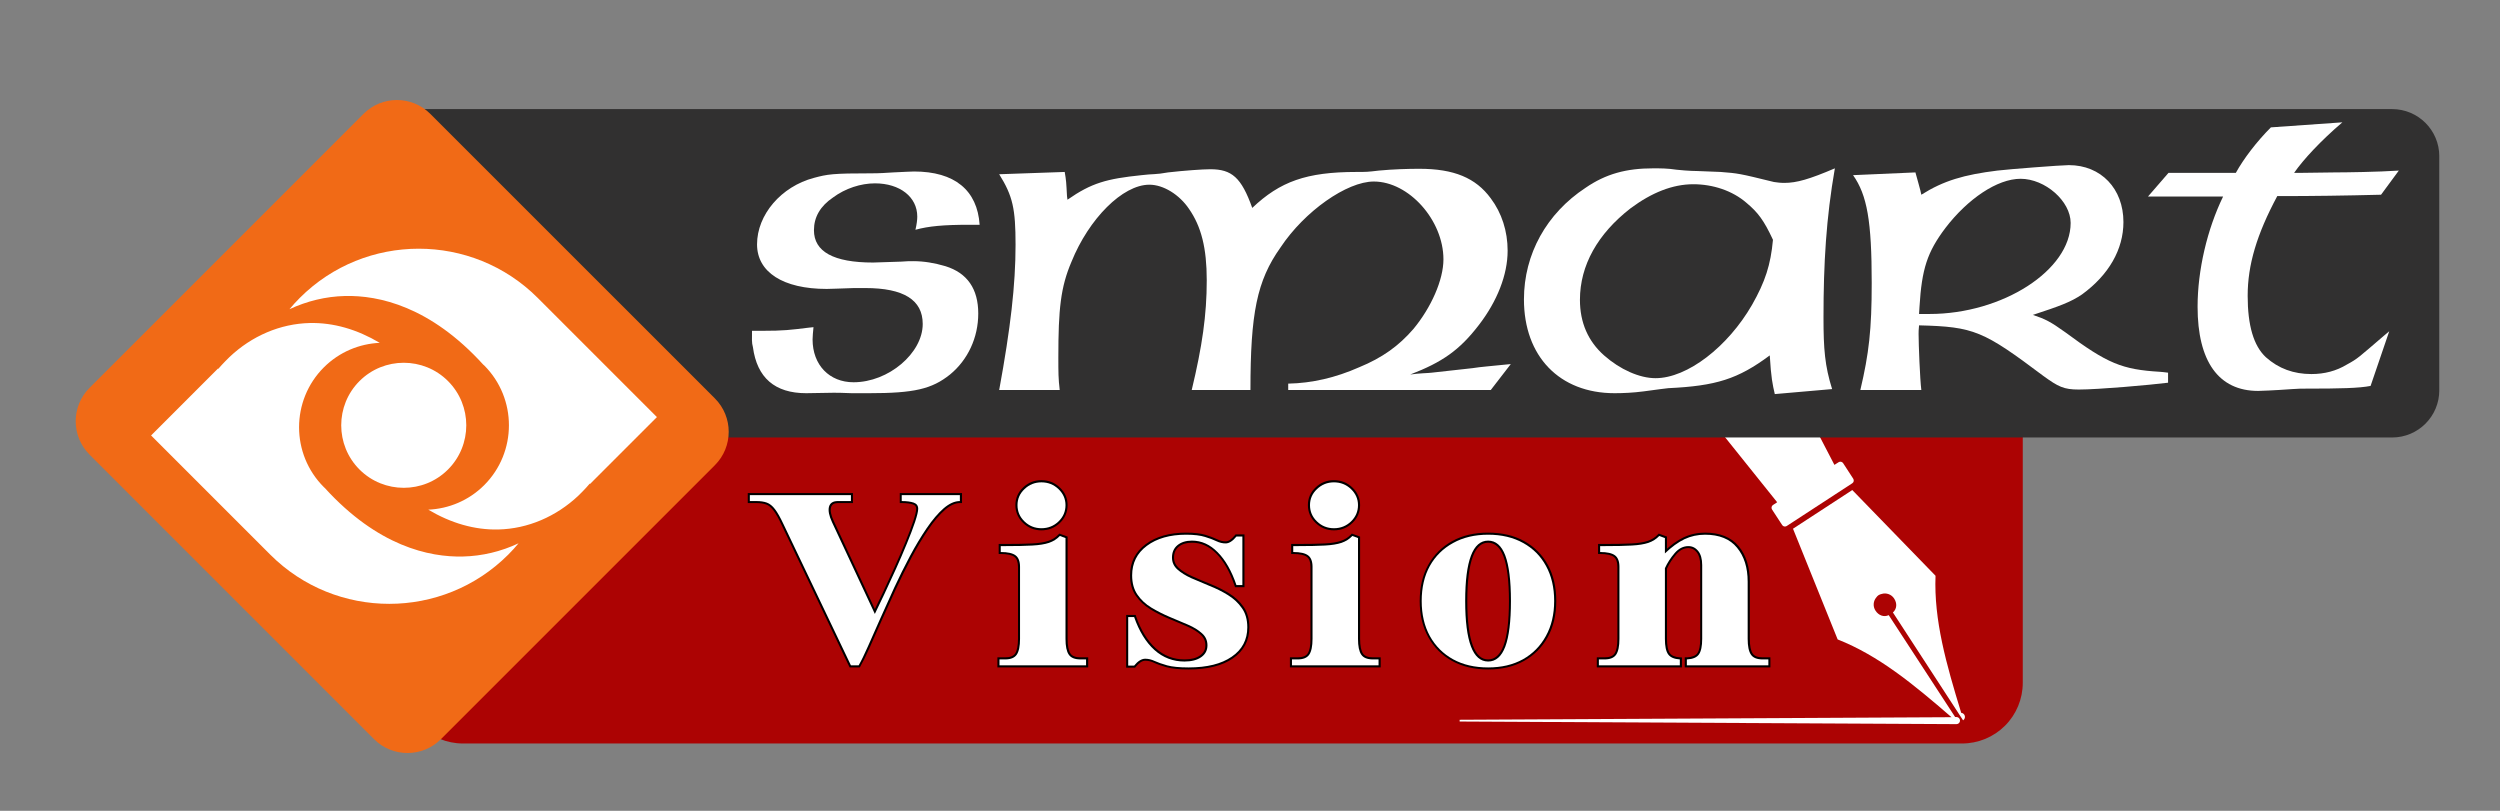
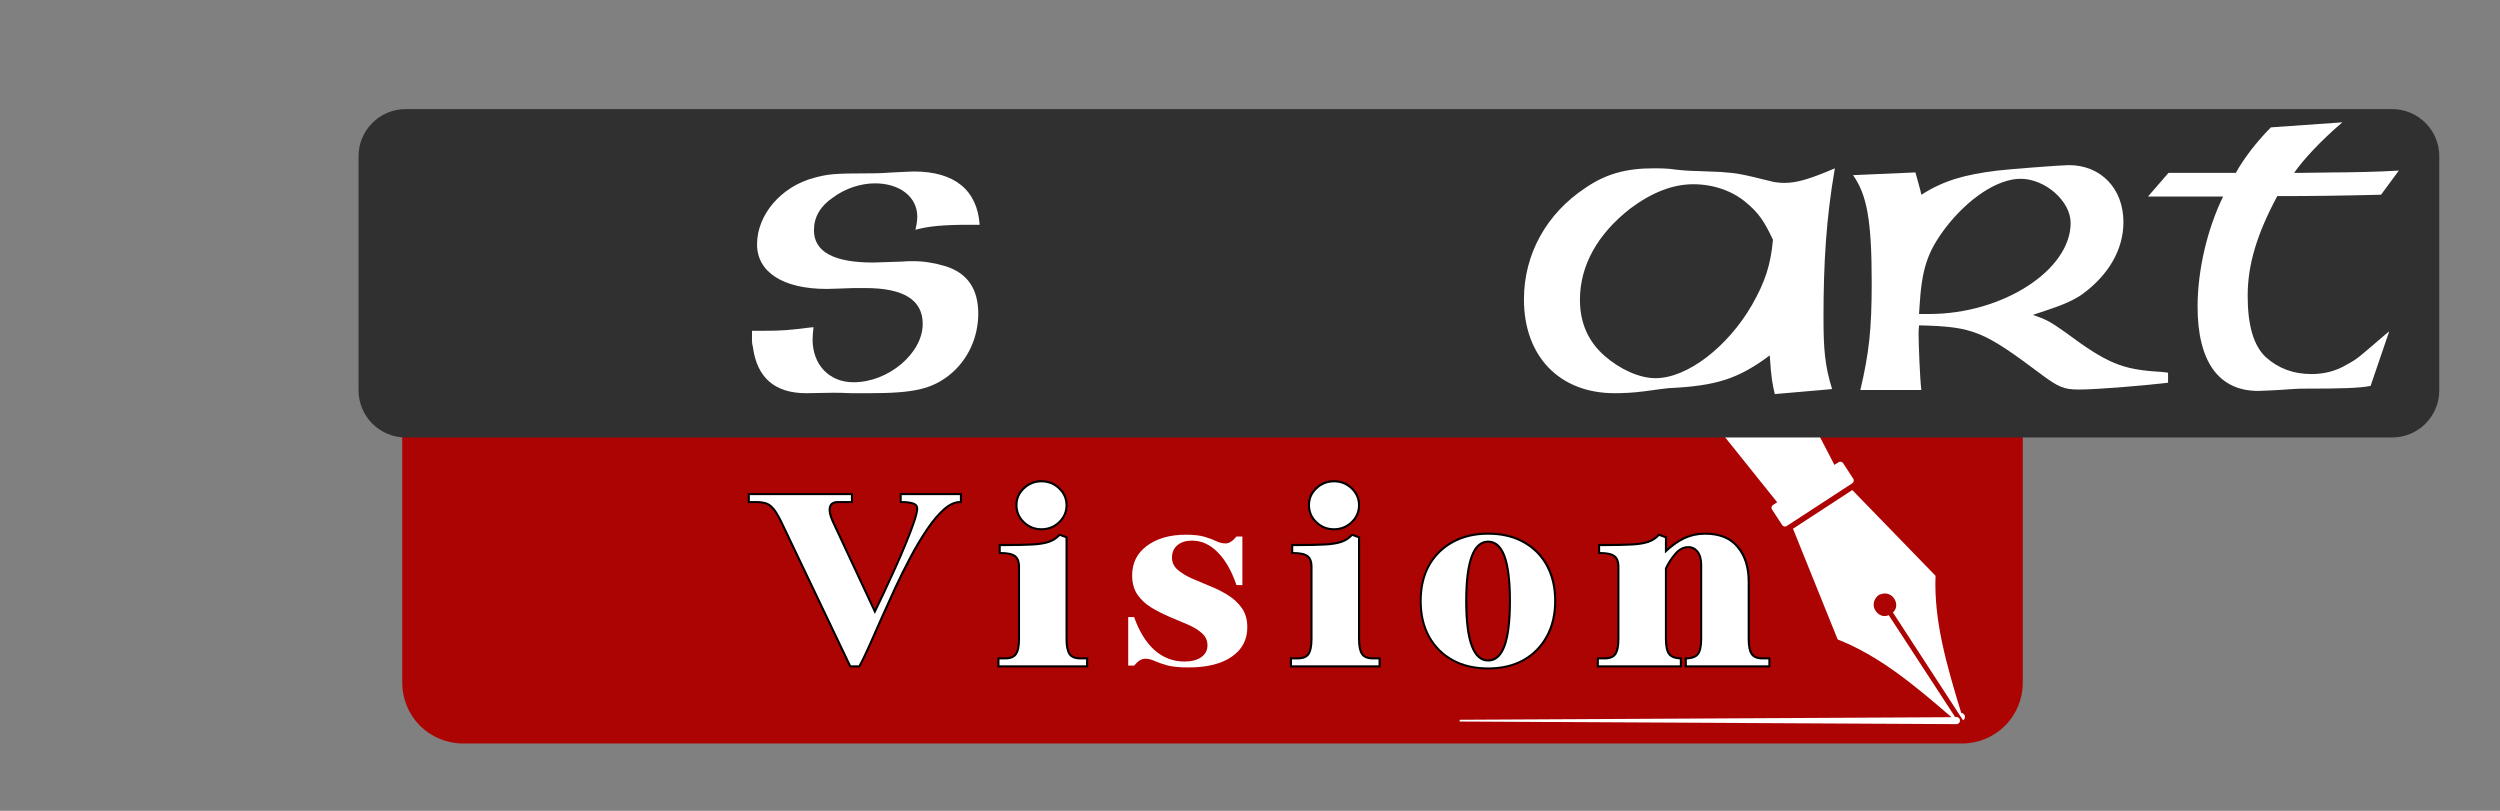
<svg xmlns="http://www.w3.org/2000/svg" width="370" zoomAndPan="magnify" viewBox="0 0 277.5 90" height="120" preserveAspectRatio="xMidYMid meet" version="1.2">
  <rect x="0" y="0" width="277.5" height="90" fill="#808080" stroke="none" />
  <defs>
    <clipPath id="4cd5299e94">
      <path d="M 44.648 39.832 L 224.605 39.832 L 224.605 82.527 L 44.648 82.527 Z M 44.648 39.832 " />
    </clipPath>
    <clipPath id="efad9bfa46">
      <path d="M 51.387 39.832 L 217.789 39.832 C 219.578 39.832 221.293 40.543 222.555 41.805 C 223.82 43.07 224.527 44.781 224.527 46.57 L 224.527 75.789 C 224.527 77.578 223.82 79.293 222.555 80.555 C 221.293 81.816 219.578 82.527 217.789 82.527 L 51.387 82.527 C 49.602 82.527 47.887 81.816 46.621 80.555 C 45.359 79.293 44.648 77.578 44.648 75.789 L 44.648 46.57 C 44.648 44.781 45.359 43.07 46.621 41.805 C 47.887 40.543 49.602 39.832 51.387 39.832 Z M 51.387 39.832 " />
    </clipPath>
    <clipPath id="64714465ba">
      <path d="M 162.02 54 L 218.168 54 L 218.168 80.824 L 162.02 80.824 Z M 162.02 54 " />
    </clipPath>
    <clipPath id="9adb5a603a">
      <path d="M 186 36.656 L 206 36.656 L 206 59 L 186 59 Z M 186 36.656 " />
    </clipPath>
    <clipPath id="ae297e3160">
      <path d="M 39.797 12.109 L 270.898 12.109 L 270.898 48.562 L 39.797 48.562 Z M 39.797 12.109 " />
    </clipPath>
    <clipPath id="7fd92b2243">
      <path d="M 45.035 12.109 L 265.523 12.109 C 268.418 12.109 270.762 14.453 270.762 17.348 L 270.762 43.32 C 270.762 46.215 268.418 48.562 265.523 48.562 L 45.035 48.562 C 42.141 48.562 39.797 46.215 39.797 43.32 L 39.797 17.348 C 39.797 14.453 42.141 12.109 45.035 12.109 Z M 45.035 12.109 " />
    </clipPath>
    <clipPath id="5fd2d4aa6a">
-       <path d="M 8 11 L 81 11 L 81 84 L 8 84 Z M 8 11 " />
-     </clipPath>
+       </clipPath>
    <clipPath id="6407c5b298">
      <path d="M 44.059 8.93 L 83.066 47.938 L 45.238 85.762 L 6.23 46.758 Z M 44.059 8.93 " />
    </clipPath>
    <clipPath id="4210deba84">
      <path d="M 47.762 12.637 L 79.352 44.223 C 81.398 46.27 81.398 49.59 79.352 51.637 L 48.938 82.051 C 46.891 84.094 43.57 84.094 41.523 82.051 L 9.938 50.461 C 7.891 48.414 7.891 45.098 9.938 43.051 L 40.352 12.637 C 42.398 10.59 45.715 10.59 47.762 12.637 Z M 47.762 12.637 " />
    </clipPath>
    <clipPath id="74aa32b01b">
-       <path d="M 16.77 27 L 72.918 27 L 72.918 68 L 16.77 68 Z M 16.77 27 " />
-     </clipPath>
+       </clipPath>
  </defs>
  <g id="b34d8796af">
    <g clip-rule="nonzero" clip-path="url(#4cd5299e94)">
      <g clip-rule="nonzero" clip-path="url(#efad9bfa46)">
        <path style=" stroke:none;fill-rule:nonzero;fill:#ac0303;fill-opacity:1;" d="M 44.648 39.832 L 224.605 39.832 L 224.605 82.527 L 44.648 82.527 Z M 44.648 39.832 " />
      </g>
    </g>
    <g clip-rule="nonzero" clip-path="url(#64714465ba)">
      <path style=" stroke:none;fill-rule:nonzero;fill:#ffffff;fill-opacity:1;" d="M 218.035 79.328 C 217.957 79.207 217.824 79.137 217.695 79.125 C 216.031 73.688 214.652 68.84 214.844 63.91 L 205.605 54.395 L 199.023 58.688 L 203.98 70.977 C 208.527 72.77 212.375 75.934 216.617 79.609 L 162.02 79.895 L 162.02 80.09 L 217.168 80.379 C 217.387 80.379 217.562 80.203 217.562 79.984 C 217.562 79.766 217.387 79.59 217.168 79.59 L 217.02 79.59 L 209.648 68.281 C 209.105 68.535 208.52 68.309 208.18 67.781 C 207.871 67.312 207.926 66.715 208.273 66.312 C 208.309 66.262 208.344 66.219 208.387 66.172 C 208.434 66.129 208.477 66.094 208.527 66.059 C 208.582 66.023 208.625 66 208.688 65.98 C 208.746 65.957 208.801 65.938 208.859 65.93 C 209.367 65.77 209.945 65.965 210.25 66.438 C 210.594 66.961 210.566 67.582 210.113 67.984 L 217.902 79.957 C 218.113 79.816 218.168 79.539 218.035 79.328 Z M 218.035 79.328 " />
    </g>
    <g clip-rule="nonzero" clip-path="url(#9adb5a603a)">
      <path style=" stroke:none;fill-rule:nonzero;fill:#ffffff;fill-opacity:1;" d="M 196.801 56.055 C 196.633 56.16 196.59 56.387 196.695 56.555 L 197.824 58.285 C 197.93 58.449 198.156 58.496 198.32 58.391 L 205.605 53.641 C 205.773 53.535 205.816 53.309 205.711 53.141 L 204.586 51.41 C 204.48 51.246 204.25 51.199 204.086 51.305 L 203.621 51.602 L 195.855 36.656 L 186.727 42.602 L 197.266 55.75 Z M 196.801 56.055 " />
    </g>
    <g clip-rule="nonzero" clip-path="url(#ae297e3160)">
      <g clip-rule="nonzero" clip-path="url(#7fd92b2243)">
        <path style=" stroke:none;fill-rule:nonzero;fill:#313030;fill-opacity:1;" d="M 39.797 12.109 L 270.758 12.109 L 270.758 48.562 L 39.797 48.562 Z M 39.797 12.109 " />
      </g>
    </g>
    <g clip-rule="nonzero" clip-path="url(#5fd2d4aa6a)">
      <g clip-rule="nonzero" clip-path="url(#6407c5b298)">
        <g clip-rule="nonzero" clip-path="url(#4210deba84)">
          <path style=" stroke:none;fill-rule:nonzero;fill:#f16a16;fill-opacity:1;" d="M 44.059 8.93 L 83.066 47.938 L 45.238 85.762 L 6.23 46.758 Z M 44.059 8.93 " />
        </g>
      </g>
    </g>
    <g clip-rule="nonzero" clip-path="url(#74aa32b01b)">
-       <path style=" stroke:none;fill-rule:nonzero;fill:#ffffff;fill-opacity:1;" d="M 39.906 42.297 C 37.199 45.004 37.199 49.41 39.906 52.117 C 42.613 54.824 47.02 54.824 49.727 52.117 C 52.434 49.41 52.434 45.004 49.727 42.297 C 47.02 39.59 42.613 39.59 39.906 42.297 Z M 56.418 61.562 C 56.824 61.156 57.199 60.738 57.562 60.305 C 55.633 61.211 53.539 61.723 51.395 61.773 C 47.637 61.867 41.926 60.617 36.055 54.168 C 36.02 54.133 35.98 54.102 35.945 54.066 C 32.281 50.406 32.281 44.445 35.945 40.781 C 37.668 39.062 39.895 38.156 42.152 38.055 C 39.637 36.562 37.016 35.797 34.383 35.855 C 31.105 35.93 27.949 37.289 25.48 39.625 L 24.984 40.121 C 24.727 40.391 24.473 40.656 24.23 40.941 L 24.191 40.914 L 16.77 48.336 L 29.996 61.562 C 37.281 68.848 49.133 68.848 56.418 61.562 Z M 59.691 33.07 L 72.918 46.297 L 65.496 53.719 L 65.457 53.688 C 65.219 53.977 64.961 54.242 64.707 54.512 L 64.211 55.008 C 61.742 57.34 58.586 58.699 55.309 58.773 C 52.676 58.832 50.055 58.07 47.539 56.574 C 49.797 56.473 52.023 55.57 53.746 53.852 C 57.406 50.188 57.406 44.227 53.746 40.562 C 53.711 40.527 53.668 40.5 53.633 40.465 C 47.766 34.016 42.055 32.766 38.297 32.855 C 36.152 32.906 34.059 33.422 32.129 34.324 C 32.488 33.895 32.867 33.473 33.273 33.07 C 40.555 25.785 52.406 25.785 59.691 33.07 " />
-     </g>
+       </g>
    <g style="fill:#ffffff;fill-opacity:1;">
      <g transform="translate(82.313, 43.29)">
        <path style="stroke:none" d="M 26.426 -18.34 C 26.172 -22.18 23.645 -24.254 19.148 -24.254 C 18.797 -24.254 17.988 -24.203 16.824 -24.152 C 16.066 -24.102 15.309 -24.051 14.449 -24.051 C 10.055 -24.051 9.551 -23.949 8.035 -23.547 C 4.395 -22.586 1.719 -19.453 1.719 -16.168 C 1.719 -13.086 4.598 -11.219 9.449 -11.219 C 9.852 -11.219 10.914 -11.266 12.48 -11.316 L 13.742 -11.316 C 17.988 -11.316 20.109 -10.004 20.109 -7.328 C 20.109 -4.094 16.32 -0.859 12.43 -0.859 C 9.75 -0.859 7.883 -2.777 7.883 -5.609 C 7.883 -5.961 7.934 -6.418 7.984 -6.973 L 7.477 -6.922 C 5.406 -6.668 4.699 -6.57 2.273 -6.57 L 1.16 -6.57 C 1.16 -5.609 1.113 -5.305 1.262 -4.75 C 1.719 -1.363 3.688 0.355 7.176 0.355 L 10.207 0.305 C 10.609 0.305 11.066 0.305 12.227 0.355 L 14.148 0.355 C 19.148 0.355 21.121 -0.102 23.141 -1.719 C 25.113 -3.336 26.273 -5.809 26.273 -8.488 C 26.273 -11.219 25.062 -12.984 22.637 -13.742 C 21.422 -14.098 20.262 -14.301 19.047 -14.301 C 18.695 -14.301 18.289 -14.301 17.734 -14.25 C 16.168 -14.199 14.855 -14.148 14.602 -14.148 C 10.207 -14.148 8.035 -15.359 8.035 -17.734 C 8.035 -19.199 8.742 -20.414 10.156 -21.371 C 11.52 -22.383 13.238 -22.938 14.805 -22.938 C 17.582 -22.938 19.504 -21.422 19.504 -19.25 C 19.504 -18.898 19.453 -18.441 19.301 -17.785 C 20.766 -18.191 22.434 -18.34 25.262 -18.34 Z M 26.426 -18.34 " />
      </g>
    </g>
    <g style="fill:#ffffff;fill-opacity:1;">
      <g transform="translate(109.898, 43.29)">
-         <path style="stroke:none" d="M 1.012 -23.949 C 2.527 -21.523 2.828 -20.109 2.828 -16.117 C 2.828 -11.672 2.273 -6.871 1.012 0 L 7.73 0 C 7.578 -1.262 7.578 -1.969 7.578 -3.637 C 7.578 -8.992 7.832 -11.418 9.043 -14.25 C 10.965 -18.996 14.703 -22.789 17.684 -22.789 C 19.25 -22.789 21.02 -21.676 22.078 -20.109 C 23.445 -18.141 24.051 -15.766 24.051 -12.176 C 24.051 -8.336 23.547 -4.852 22.383 0 L 28.902 0 C 28.902 -8.488 29.609 -12.125 32.234 -15.816 C 34.914 -19.855 39.613 -23.141 42.594 -23.141 C 46.484 -23.141 50.324 -18.848 50.324 -14.5 C 50.324 -12.227 48.961 -9.145 46.988 -6.77 C 45.371 -4.902 43.555 -3.586 40.977 -2.527 C 38.348 -1.363 35.723 -0.758 33.094 -0.707 L 33.094 0 L 55.578 0 L 57.801 -2.879 C 55.379 -2.629 54.52 -2.578 53.559 -2.426 L 49.012 -1.922 C 48.656 -1.871 47.695 -1.871 46.637 -1.719 C 50.172 -3.082 52.094 -4.395 54.266 -7.227 C 56.285 -9.852 57.449 -12.781 57.449 -15.461 C 57.449 -17.633 56.793 -19.656 55.578 -21.273 C 53.91 -23.547 51.488 -24.555 47.645 -24.555 C 46.383 -24.555 44.715 -24.504 43.148 -24.355 C 41.887 -24.203 41.785 -24.203 40.672 -24.203 C 35.117 -24.203 32.184 -23.141 29.102 -20.211 C 27.891 -23.598 26.828 -24.504 24.453 -24.504 C 23.598 -24.504 21.523 -24.355 19.754 -24.152 C 18.391 -23.898 18.039 -24 16.824 -23.848 C 12.934 -23.445 11.266 -22.988 8.59 -21.121 L 8.539 -21.523 L 8.488 -22.434 C 8.488 -22.586 8.438 -23.395 8.285 -24.203 Z M 1.012 -23.949 " />
-       </g>
+         </g>
    </g>
    <g style="fill:#ffffff;fill-opacity:1;">
      <g transform="translate(167.998, 43.29)">
        <path style="stroke:none" d="M 20.414 -24.305 C 20.363 -24.305 19.453 -24.305 18.09 -24.453 C 17.129 -24.605 16.27 -24.605 15.512 -24.605 C 12.531 -24.605 10.258 -24 7.984 -22.434 C 3.688 -19.605 1.16 -15.105 1.16 -10.055 C 1.16 -3.738 5.102 0.355 11.219 0.355 C 12.176 0.355 13.289 0.305 14.449 0.152 C 16.016 -0.051 17.027 -0.203 17.18 -0.203 C 22.484 -0.453 24.91 -1.211 28.445 -3.84 C 28.598 -1.312 28.75 -0.656 29.004 0.453 L 35.367 -0.102 C 34.559 -2.68 34.41 -4.547 34.41 -8.035 C 34.41 -14.098 34.711 -19.098 35.672 -24.605 C 32.844 -23.395 31.426 -22.988 30.062 -22.988 C 29.609 -22.988 29.254 -23.039 28.902 -23.09 C 25.012 -24.051 24.91 -24.051 22.988 -24.203 Z M 28.801 -16.672 C 28.547 -13.895 27.941 -12.023 26.477 -9.449 C 23.797 -4.801 19.301 -1.312 15.766 -1.312 C 13.996 -1.312 11.824 -2.273 10.055 -3.84 C 8.285 -5.406 7.375 -7.477 7.375 -10.004 C 7.375 -13.844 9.348 -17.332 12.984 -20.16 C 15.359 -21.93 17.684 -22.84 19.957 -22.84 C 22.129 -22.84 24.305 -22.129 25.871 -20.766 C 27.133 -19.707 27.789 -18.848 28.801 -16.672 Z M 28.801 -16.672 " />
      </g>
    </g>
    <g style="fill:#ffffff;fill-opacity:1;">
      <g transform="translate(204.678, 43.29)">
        <path style="stroke:none" d="M 7.934 -24.152 L 1.012 -23.848 C 2.578 -21.625 3.082 -18.746 3.082 -11.875 C 3.082 -6.719 2.777 -4.043 1.82 0 L 8.59 0 C 8.438 -1.16 8.285 -5.102 8.285 -6.215 C 8.285 -6.367 8.285 -6.719 8.336 -7.176 C 14.449 -7.023 15.461 -6.57 22.129 -1.566 C 23.797 -0.355 24.402 -0.051 26.07 -0.051 C 28.246 -0.051 33.953 -0.555 35.977 -0.809 L 35.977 -1.922 C 35.57 -1.969 35.219 -2.02 35.066 -2.02 C 30.871 -2.273 29.254 -2.93 24.555 -6.418 C 22.938 -7.578 22.332 -7.883 20.969 -8.336 C 23.898 -9.297 25.164 -9.75 26.426 -10.609 C 29.406 -12.781 31.023 -15.613 31.023 -18.645 C 31.023 -22.332 28.547 -24.961 24.961 -24.961 C 24.152 -24.961 18.238 -24.504 17.027 -24.355 C 13.34 -23.898 11.066 -23.242 8.59 -21.676 L 8.488 -22.129 L 8.285 -22.887 Z M 8.336 -8.438 L 8.387 -9.246 C 8.641 -13.441 9.246 -15.309 11.266 -17.988 C 13.742 -21.223 17.027 -23.445 19.605 -23.445 C 22.332 -23.445 25.164 -20.969 25.164 -18.543 C 25.164 -13.289 17.582 -8.438 9.5 -8.438 Z M 8.336 -8.438 " />
      </g>
    </g>
    <g style="fill:#ffffff;fill-opacity:1;">
      <g transform="translate(238.78, 43.29)">
        <path style="stroke:none" d="M 13.289 -29.152 C 11.723 -27.586 10.258 -25.668 9.398 -24.102 L 1.922 -24.102 L -0.355 -21.473 L 7.984 -21.473 C 6.215 -17.836 5.152 -13.289 5.152 -9.246 C 5.152 -3.184 7.477 0.102 11.875 0.102 C 12.023 0.102 13.59 0.051 15.664 -0.102 C 16.27 -0.152 16.773 -0.152 17.18 -0.152 C 21.02 -0.152 23.09 -0.203 24.355 -0.453 L 26.426 -6.52 L 25.82 -6.012 C 22.988 -3.586 22.938 -3.484 21.727 -2.828 C 20.562 -2.121 19.25 -1.77 17.785 -1.77 C 15.816 -1.77 14.148 -2.375 12.734 -3.637 C 11.367 -4.902 10.711 -7.176 10.711 -10.457 C 10.711 -13.895 11.723 -17.281 13.996 -21.523 L 14.449 -21.523 C 17.836 -21.523 21.523 -21.574 25.516 -21.676 L 27.488 -24.355 C 25.211 -24.203 21.574 -24.152 20.363 -24.152 L 16.625 -24.102 L 15.867 -24.102 C 16.875 -25.566 18.848 -27.688 21.223 -29.711 Z M 13.289 -29.152 " />
      </g>
    </g>
    <g style="fill:#000000;fill-opacity:1;">
      <g transform="translate(83.061, 73.852)">
-         <path style="stroke:none" d="M 0.887 -18.012 L -0.059 -18.012 L -0.059 -19.125 L 11.617 -19.125 L 11.617 -18.012 L 9.934 -18.012 C 9.52 -18.012 9.27 -17.852 9.184 -17.539 C 9.086 -17.164 9.195 -16.641 9.512 -15.969 L 14.254 -5.805 L 14.043 -5.707 L 13.84 -5.812 C 14.141 -6.418 14.504 -7.164 14.922 -8.047 C 15.34 -8.93 15.766 -9.859 16.203 -10.828 C 16.641 -11.797 17.043 -12.73 17.414 -13.633 C 17.781 -14.531 18.082 -15.32 18.309 -16 C 18.527 -16.66 18.637 -17.125 18.637 -17.383 C 18.637 -17.617 18.523 -17.773 18.293 -17.852 C 17.984 -17.957 17.566 -18.012 17.043 -18.012 L 16.812 -18.012 L 16.812 -19.125 L 23.723 -19.125 L 23.723 -18.012 L 23.492 -18.012 C 22.961 -18.012 22.406 -17.758 21.832 -17.254 C 21.227 -16.723 20.617 -16.008 20 -15.098 C 19.375 -14.184 18.762 -13.156 18.156 -12.023 C 17.551 -10.887 16.969 -9.715 16.406 -8.508 C 15.848 -7.301 15.32 -6.137 14.824 -5.016 L 13.484 -1.992 C 13.082 -1.09 12.734 -0.387 12.445 0.113 L 12.379 0.23 L 11.246 0.23 L 3.703 -15.57 C 3.367 -16.301 3.062 -16.844 2.785 -17.199 C 2.527 -17.535 2.262 -17.754 1.992 -17.852 C 1.703 -17.957 1.332 -18.012 0.887 -18.012 Z M 0.887 -18.469 C 1.387 -18.469 1.809 -18.406 2.148 -18.285 C 2.504 -18.156 2.84 -17.887 3.152 -17.48 C 3.445 -17.098 3.77 -16.527 4.117 -15.77 L 11.598 -0.098 L 11.391 0 L 11.391 -0.23 L 12.246 -0.23 L 12.246 0 L 12.047 -0.113 C 12.328 -0.602 12.668 -1.289 13.062 -2.176 L 14.406 -5.203 C 14.898 -6.328 15.43 -7.492 15.992 -8.703 C 16.555 -9.914 17.141 -11.094 17.754 -12.238 C 18.363 -13.387 18.988 -14.43 19.621 -15.359 C 20.258 -16.297 20.895 -17.043 21.527 -17.598 C 22.191 -18.18 22.844 -18.469 23.492 -18.469 L 23.492 -18.238 L 23.262 -18.238 L 23.262 -18.898 L 23.492 -18.898 L 23.492 -18.668 L 17.043 -18.668 L 17.043 -18.898 L 17.27 -18.898 L 17.27 -18.238 L 17.043 -18.238 L 17.043 -18.469 C 17.617 -18.469 18.086 -18.41 18.441 -18.285 C 18.879 -18.137 19.098 -17.836 19.098 -17.383 C 19.098 -17.074 18.98 -16.562 18.742 -15.855 C 18.512 -15.164 18.211 -14.367 17.84 -13.457 C 17.465 -12.551 17.062 -11.613 16.621 -10.637 C 16.184 -9.668 15.754 -8.738 15.336 -7.852 C 14.918 -6.965 14.555 -6.215 14.25 -5.605 L 14.035 -5.18 L 9.098 -15.773 C 8.73 -16.547 8.613 -17.176 8.742 -17.656 C 8.887 -18.199 9.281 -18.469 9.934 -18.469 L 11.391 -18.469 L 11.391 -18.238 L 11.16 -18.238 L 11.16 -18.898 L 11.391 -18.898 L 11.391 -18.668 L 0.172 -18.668 L 0.172 -18.898 L 0.402 -18.898 L 0.402 -18.238 L 0.172 -18.238 L 0.172 -18.469 Z M 0.887 -18.469 " />
+         <path style="stroke:none" d="M 0.887 -18.012 L -0.059 -18.012 L -0.059 -19.125 L 11.617 -19.125 L 11.617 -18.012 L 9.934 -18.012 C 9.52 -18.012 9.27 -17.852 9.184 -17.539 C 9.086 -17.164 9.195 -16.641 9.512 -15.969 L 14.254 -5.805 L 14.043 -5.707 L 13.84 -5.812 C 14.141 -6.418 14.504 -7.164 14.922 -8.047 C 15.34 -8.93 15.766 -9.859 16.203 -10.828 C 16.641 -11.797 17.043 -12.73 17.414 -13.633 C 17.781 -14.531 18.082 -15.32 18.309 -16 C 18.527 -16.66 18.637 -17.125 18.637 -17.383 C 18.637 -17.617 18.523 -17.773 18.293 -17.852 C 17.984 -17.957 17.566 -18.012 17.043 -18.012 L 16.812 -18.012 L 16.812 -19.125 L 23.723 -19.125 L 23.723 -18.012 L 23.492 -18.012 C 22.961 -18.012 22.406 -17.758 21.832 -17.254 C 21.227 -16.723 20.617 -16.008 20 -15.098 C 19.375 -14.184 18.762 -13.156 18.156 -12.023 C 17.551 -10.887 16.969 -9.715 16.406 -8.508 C 15.848 -7.301 15.32 -6.137 14.824 -5.016 L 13.484 -1.992 C 13.082 -1.09 12.734 -0.387 12.445 0.113 L 12.379 0.23 L 11.246 0.23 L 3.703 -15.57 C 3.367 -16.301 3.062 -16.844 2.785 -17.199 C 2.527 -17.535 2.262 -17.754 1.992 -17.852 C 1.703 -17.957 1.332 -18.012 0.887 -18.012 Z M 0.887 -18.469 C 1.387 -18.469 1.809 -18.406 2.148 -18.285 C 2.504 -18.156 2.84 -17.887 3.152 -17.48 C 3.445 -17.098 3.77 -16.527 4.117 -15.77 L 11.598 -0.098 L 11.391 0 L 11.391 -0.23 L 12.246 -0.23 L 12.246 0 L 12.047 -0.113 C 12.328 -0.602 12.668 -1.289 13.062 -2.176 L 14.406 -5.203 C 14.898 -6.328 15.43 -7.492 15.992 -8.703 C 16.555 -9.914 17.141 -11.094 17.754 -12.238 C 18.363 -13.387 18.988 -14.43 19.621 -15.359 C 20.258 -16.297 20.895 -17.043 21.527 -17.598 C 22.191 -18.18 22.844 -18.469 23.492 -18.469 L 23.492 -18.238 L 23.262 -18.238 L 23.262 -18.898 L 23.492 -18.898 L 23.492 -18.668 L 17.043 -18.668 L 17.043 -18.898 L 17.27 -18.898 L 17.27 -18.238 L 17.043 -18.238 L 17.043 -18.469 C 17.617 -18.469 18.086 -18.41 18.441 -18.285 C 18.879 -18.137 19.098 -17.836 19.098 -17.383 C 19.098 -17.074 18.98 -16.562 18.742 -15.855 C 18.512 -15.164 18.211 -14.367 17.84 -13.457 C 17.465 -12.551 17.062 -11.613 16.621 -10.637 C 16.184 -9.668 15.754 -8.738 15.336 -7.852 C 14.918 -6.965 14.555 -6.215 14.25 -5.605 L 14.035 -5.18 L 9.098 -15.773 C 8.73 -16.547 8.613 -17.176 8.742 -17.656 C 8.887 -18.199 9.281 -18.469 9.934 -18.469 L 11.391 -18.469 L 11.391 -18.238 L 11.16 -18.238 L 11.16 -18.898 L 11.391 -18.898 L 11.391 -18.668 L 0.172 -18.668 L 0.172 -18.898 L 0.402 -18.238 L 0.172 -18.238 L 0.172 -18.469 Z M 0.887 -18.469 " />
      </g>
    </g>
    <g style="fill:#000000;fill-opacity:1;">
      <g transform="translate(110.599, 73.852)">
        <path style="stroke:none" d="M 0.113 0 L 0.113 -0.887 L 0.969 -0.887 C 1.516 -0.887 1.887 -1.027 2.078 -1.312 C 2.289 -1.625 2.398 -2.168 2.398 -2.941 L 2.398 -10.934 C 2.398 -11.465 2.266 -11.832 2 -12.035 C 1.719 -12.25 1.215 -12.359 0.484 -12.359 L 0.254 -12.359 L 0.254 -13.473 L 0.969 -13.473 C 2.223 -13.473 3.227 -13.492 3.984 -13.531 C 4.727 -13.566 5.324 -13.664 5.777 -13.82 C 6.219 -13.969 6.586 -14.199 6.883 -14.516 L 6.988 -14.625 L 7.906 -14.289 L 7.906 -2.941 C 7.906 -2.168 8.016 -1.625 8.227 -1.312 C 8.418 -1.027 8.789 -0.887 9.336 -0.887 L 10.191 -0.887 L 10.191 0.23 L 0.113 0.23 Z M 0.57 0 L 0.344 0 L 0.344 -0.23 L 9.961 -0.23 L 9.961 0 L 9.734 0 L 9.734 -0.656 L 9.961 -0.656 L 9.961 -0.426 L 9.336 -0.426 C 8.625 -0.426 8.129 -0.637 7.844 -1.055 C 7.582 -1.445 7.449 -2.074 7.449 -2.941 L 7.449 -14.129 L 7.68 -14.129 L 7.602 -13.914 L 6.973 -14.141 L 7.051 -14.359 L 7.219 -14.199 C 6.867 -13.832 6.438 -13.559 5.926 -13.383 C 5.43 -13.215 4.789 -13.113 4.008 -13.074 C 3.242 -13.035 2.23 -13.016 0.969 -13.016 L 0.484 -13.016 L 0.484 -13.246 L 0.715 -13.246 L 0.715 -12.59 L 0.484 -12.59 L 0.484 -12.816 C 1.316 -12.816 1.914 -12.68 2.281 -12.398 C 2.664 -12.105 2.855 -11.617 2.855 -10.934 L 2.855 -2.941 C 2.855 -2.074 2.723 -1.445 2.461 -1.055 C 2.176 -0.637 1.68 -0.426 0.969 -0.426 L 0.344 -0.426 L 0.344 -0.656 L 0.57 -0.656 Z M 2.109 -17.785 C 2.109 -18.555 2.398 -19.207 2.969 -19.75 C 3.535 -20.285 4.211 -20.555 4.996 -20.555 C 5.801 -20.555 6.484 -20.281 7.055 -19.734 C 7.625 -19.184 7.906 -18.535 7.906 -17.785 C 7.906 -17.016 7.625 -16.355 7.055 -15.805 C 6.484 -15.258 5.801 -14.984 4.996 -14.984 C 4.211 -14.984 3.535 -15.258 2.965 -15.805 C 2.395 -16.355 2.109 -17.016 2.109 -17.785 Z M 2.57 -17.785 C 2.57 -17.145 2.809 -16.594 3.285 -16.137 C 3.766 -15.676 4.332 -15.445 4.996 -15.445 C 5.676 -15.445 6.254 -15.676 6.734 -16.137 C 7.211 -16.594 7.449 -17.145 7.449 -17.785 C 7.449 -18.402 7.211 -18.941 6.734 -19.402 C 6.254 -19.863 5.676 -20.094 4.996 -20.094 C 4.332 -20.094 3.762 -19.867 3.285 -19.414 C 2.809 -18.965 2.57 -18.422 2.57 -17.785 Z M 2.57 -17.785 " />
      </g>
    </g>
    <g style="fill:#000000;fill-opacity:1;">
      <g transform="translate(124.606, 73.852)">
-         <path style="stroke:none" d="M 0.398 0.027 L 0.398 -5.598 L 1.449 -5.598 L 1.5 -5.441 C 2.039 -3.898 2.77 -2.715 3.691 -1.883 C 4.602 -1.066 5.664 -0.656 6.879 -0.656 C 7.609 -0.656 8.184 -0.805 8.602 -1.102 C 8.992 -1.379 9.191 -1.754 9.191 -2.227 C 9.191 -2.691 9.016 -3.082 8.668 -3.398 C 8.285 -3.742 7.789 -4.047 7.172 -4.312 C 6.535 -4.59 5.863 -4.875 5.148 -5.168 C 4.426 -5.469 3.738 -5.816 3.09 -6.211 C 2.426 -6.621 1.887 -7.121 1.469 -7.719 C 1.039 -8.328 0.828 -9.086 0.828 -9.992 C 0.828 -11.438 1.41 -12.594 2.574 -13.457 C 3.719 -14.305 5.211 -14.73 7.051 -14.73 C 7.969 -14.73 8.695 -14.645 9.23 -14.477 C 9.758 -14.312 10.191 -14.145 10.535 -13.98 C 10.836 -13.832 11.141 -13.762 11.445 -13.762 C 11.754 -13.762 12.094 -13.988 12.469 -14.445 L 12.535 -14.531 L 13.531 -14.531 L 13.531 -8.676 L 12.48 -8.676 L 12.43 -8.832 C 11.906 -10.379 11.234 -11.566 10.414 -12.398 C 9.609 -13.211 8.707 -13.613 7.707 -13.613 C 7.094 -13.613 6.605 -13.465 6.238 -13.168 C 5.887 -12.879 5.711 -12.477 5.711 -11.961 C 5.711 -11.516 5.887 -11.133 6.234 -10.816 C 6.617 -10.473 7.113 -10.16 7.73 -9.887 C 8.363 -9.602 9.035 -9.316 9.746 -9.035 C 10.473 -8.742 11.16 -8.398 11.809 -8.004 C 12.473 -7.598 13.016 -7.094 13.434 -6.496 C 13.859 -5.887 14.074 -5.129 14.074 -4.227 C 14.074 -2.754 13.465 -1.602 12.246 -0.766 C 11.059 0.051 9.418 0.457 7.336 0.457 C 6.289 0.457 5.469 0.375 4.875 0.207 C 4.293 0.043 3.824 -0.125 3.469 -0.293 C 3.16 -0.438 2.84 -0.512 2.512 -0.512 C 2.184 -0.512 1.836 -0.285 1.461 0.172 L 1.395 0.258 L 0.398 0.258 Z M 0.859 0.027 L 0.629 0.027 L 0.629 -0.199 L 1.285 -0.199 L 1.285 0.027 L 1.105 -0.117 C 1.57 -0.688 2.039 -0.973 2.512 -0.973 C 2.906 -0.973 3.293 -0.883 3.668 -0.707 C 3.996 -0.551 4.441 -0.395 5 -0.234 C 5.551 -0.078 6.328 0 7.336 0 C 9.324 0 10.875 -0.383 11.988 -1.145 C 13.07 -1.891 13.613 -2.918 13.613 -4.227 C 13.613 -5.031 13.43 -5.703 13.059 -6.234 C 12.676 -6.777 12.18 -7.238 11.57 -7.609 C 10.941 -7.996 10.277 -8.328 9.578 -8.605 C 8.859 -8.895 8.184 -9.18 7.543 -9.469 C 6.883 -9.762 6.344 -10.098 5.926 -10.477 C 5.477 -10.883 5.25 -11.379 5.25 -11.961 C 5.25 -12.621 5.484 -13.145 5.949 -13.523 C 6.402 -13.891 6.988 -14.074 7.707 -14.074 C 8.836 -14.074 9.848 -13.621 10.738 -12.723 C 11.609 -11.84 12.32 -10.594 12.863 -8.98 L 12.645 -8.906 L 12.645 -9.137 L 13.301 -9.137 L 13.301 -8.906 L 13.07 -8.906 L 13.07 -14.301 L 13.301 -14.301 L 13.301 -14.07 L 12.645 -14.07 L 12.645 -14.301 L 12.824 -14.156 C 12.359 -13.586 11.898 -13.301 11.445 -13.301 C 11.07 -13.301 10.699 -13.391 10.332 -13.566 C 10.012 -13.723 9.598 -13.879 9.094 -14.039 C 8.602 -14.195 7.922 -14.27 7.051 -14.27 C 5.312 -14.27 3.91 -13.879 2.848 -13.09 C 1.809 -12.316 1.285 -11.285 1.285 -9.992 C 1.285 -9.184 1.473 -8.512 1.844 -7.98 C 2.227 -7.438 2.723 -6.977 3.332 -6.605 C 3.957 -6.219 4.625 -5.883 5.324 -5.594 C 6.039 -5.297 6.719 -5.012 7.355 -4.734 C 8.016 -4.449 8.555 -4.117 8.973 -3.738 C 9.426 -3.332 9.648 -2.828 9.648 -2.227 C 9.648 -1.594 9.391 -1.094 8.867 -0.727 C 8.371 -0.375 7.707 -0.199 6.879 -0.199 C 5.547 -0.199 4.383 -0.645 3.387 -1.543 C 2.406 -2.426 1.633 -3.676 1.066 -5.289 L 1.285 -5.367 L 1.285 -5.137 L 0.629 -5.137 L 0.629 -5.367 L 0.859 -5.367 Z M 0.859 0.027 " />
-       </g>
+         </g>
    </g>
    <g style="fill:#000000;fill-opacity:1;">
      <g transform="translate(143.066, 73.852)">
        <path style="stroke:none" d="M 0.113 0 L 0.113 -0.887 L 0.969 -0.887 C 1.516 -0.887 1.887 -1.027 2.078 -1.312 C 2.289 -1.625 2.398 -2.168 2.398 -2.941 L 2.398 -10.934 C 2.398 -11.465 2.266 -11.832 2 -12.035 C 1.719 -12.25 1.215 -12.359 0.484 -12.359 L 0.254 -12.359 L 0.254 -13.473 L 0.969 -13.473 C 2.223 -13.473 3.227 -13.492 3.984 -13.531 C 4.727 -13.566 5.324 -13.664 5.777 -13.82 C 6.219 -13.969 6.586 -14.199 6.883 -14.516 L 6.988 -14.625 L 7.906 -14.289 L 7.906 -2.941 C 7.906 -2.168 8.016 -1.625 8.227 -1.312 C 8.418 -1.027 8.789 -0.887 9.336 -0.887 L 10.191 -0.887 L 10.191 0.23 L 0.113 0.23 Z M 0.57 0 L 0.344 0 L 0.344 -0.23 L 9.961 -0.23 L 9.961 0 L 9.734 0 L 9.734 -0.656 L 9.961 -0.656 L 9.961 -0.426 L 9.336 -0.426 C 8.625 -0.426 8.129 -0.637 7.844 -1.055 C 7.582 -1.445 7.449 -2.074 7.449 -2.941 L 7.449 -14.129 L 7.68 -14.129 L 7.602 -13.914 L 6.973 -14.141 L 7.051 -14.359 L 7.219 -14.199 C 6.867 -13.832 6.438 -13.559 5.926 -13.383 C 5.43 -13.215 4.789 -13.113 4.008 -13.074 C 3.242 -13.035 2.23 -13.016 0.969 -13.016 L 0.484 -13.016 L 0.484 -13.246 L 0.715 -13.246 L 0.715 -12.59 L 0.484 -12.59 L 0.484 -12.816 C 1.316 -12.816 1.914 -12.68 2.281 -12.398 C 2.664 -12.105 2.855 -11.617 2.855 -10.934 L 2.855 -2.941 C 2.855 -2.074 2.723 -1.445 2.461 -1.055 C 2.176 -0.637 1.68 -0.426 0.969 -0.426 L 0.344 -0.426 L 0.344 -0.656 L 0.57 -0.656 Z M 2.109 -17.785 C 2.109 -18.555 2.398 -19.207 2.969 -19.75 C 3.535 -20.285 4.211 -20.555 4.996 -20.555 C 5.801 -20.555 6.484 -20.281 7.055 -19.734 C 7.625 -19.184 7.906 -18.535 7.906 -17.785 C 7.906 -17.016 7.625 -16.355 7.055 -15.805 C 6.484 -15.258 5.801 -14.984 4.996 -14.984 C 4.211 -14.984 3.535 -15.258 2.965 -15.805 C 2.395 -16.355 2.109 -17.016 2.109 -17.785 Z M 2.57 -17.785 C 2.57 -17.145 2.809 -16.594 3.285 -16.137 C 3.766 -15.676 4.332 -15.445 4.996 -15.445 C 5.676 -15.445 6.254 -15.676 6.734 -16.137 C 7.211 -16.594 7.449 -17.145 7.449 -17.785 C 7.449 -18.402 7.211 -18.941 6.734 -19.402 C 6.254 -19.863 5.676 -20.094 4.996 -20.094 C 4.332 -20.094 3.762 -19.867 3.285 -19.414 C 2.809 -18.965 2.57 -18.422 2.57 -17.785 Z M 2.57 -17.785 " />
      </g>
    </g>
    <g style="fill:#000000;fill-opacity:1;">
      <g transform="translate(157.074, 73.852)">
        <path style="stroke:none" d="M 8.105 0.457 C 6.582 0.457 5.25 0.145 4.113 -0.484 C 2.973 -1.113 2.086 -2 1.453 -3.145 C 0.828 -4.281 0.512 -5.613 0.512 -7.137 C 0.512 -8.68 0.828 -10.016 1.453 -11.145 C 2.086 -12.277 2.973 -13.156 4.113 -13.789 C 5.25 -14.418 6.582 -14.73 8.105 -14.73 C 9.648 -14.73 10.984 -14.418 12.113 -13.789 C 13.246 -13.156 14.125 -12.277 14.746 -11.145 C 15.363 -10.016 15.672 -8.68 15.672 -7.137 C 15.672 -5.613 15.359 -4.281 14.73 -3.145 C 14.102 -2 13.219 -1.113 12.086 -0.484 C 10.957 0.145 9.629 0.457 8.105 0.457 Z M 8.105 0 C 9.551 0 10.805 -0.297 11.863 -0.887 C 12.918 -1.473 13.742 -2.301 14.328 -3.363 C 14.918 -4.434 15.215 -5.691 15.215 -7.137 C 15.215 -8.602 14.922 -9.863 14.344 -10.922 C 13.766 -11.977 12.945 -12.801 11.891 -13.387 C 10.832 -13.977 9.57 -14.27 8.105 -14.27 C 6.66 -14.27 5.406 -13.977 4.336 -13.387 C 3.27 -12.797 2.445 -11.977 1.855 -10.922 C 1.266 -9.863 0.973 -8.602 0.973 -7.137 C 0.973 -5.691 1.266 -4.434 1.855 -3.363 C 2.445 -2.301 3.27 -1.473 4.336 -0.887 C 5.406 -0.297 6.66 0 8.105 0 Z M 8.105 -13.613 C 7.367 -13.613 6.801 -13.105 6.418 -12.086 C 6.004 -10.992 5.797 -9.344 5.797 -7.137 C 5.797 -4.93 6.004 -3.277 6.418 -2.188 C 6.801 -1.168 7.367 -0.656 8.105 -0.656 C 8.855 -0.656 9.422 -1.16 9.805 -2.164 C 10.215 -3.242 10.418 -4.898 10.418 -7.137 C 10.418 -9.371 10.215 -11.031 9.805 -12.105 C 9.422 -13.113 8.855 -13.613 8.105 -13.613 Z M 8.105 -14.074 C 9.07 -14.074 9.777 -13.473 10.234 -12.27 C 10.664 -11.141 10.875 -9.43 10.875 -7.137 C 10.875 -4.844 10.664 -3.133 10.234 -2.004 C 9.777 -0.801 9.07 -0.199 8.105 -0.199 C 7.152 -0.199 6.449 -0.809 5.988 -2.023 C 5.555 -3.168 5.336 -4.871 5.336 -7.137 C 5.336 -11.762 6.262 -14.074 8.105 -14.074 Z M 8.105 -14.074 " />
      </g>
    </g>
    <g style="fill:#000000;fill-opacity:1;">
      <g transform="translate(177.132, 73.852)">
        <path style="stroke:none" d="M 0.113 0 L 0.113 -0.887 L 0.969 -0.887 C 1.516 -0.887 1.887 -1.027 2.078 -1.312 C 2.289 -1.625 2.398 -2.168 2.398 -2.941 L 2.398 -10.934 C 2.398 -11.465 2.266 -11.832 2 -12.035 C 1.719 -12.25 1.215 -12.359 0.484 -12.359 L 0.254 -12.359 L 0.254 -13.473 L 0.969 -13.473 C 2.223 -13.473 3.227 -13.492 3.984 -13.531 C 4.727 -13.566 5.324 -13.664 5.777 -13.82 C 6.219 -13.969 6.586 -14.199 6.883 -14.516 L 6.988 -14.625 L 7.906 -14.289 L 7.906 -12.418 L 7.68 -12.418 L 7.52 -12.582 C 8.277 -13.324 9.023 -13.863 9.75 -14.207 C 10.484 -14.555 11.277 -14.73 12.133 -14.73 C 13.781 -14.73 15.027 -14.227 15.863 -13.219 C 16.688 -12.227 17.098 -10.91 17.098 -9.277 L 17.098 -2.941 C 17.098 -2.168 17.207 -1.625 17.418 -1.312 C 17.609 -1.027 17.98 -0.887 18.527 -0.887 L 19.383 -0.887 L 19.383 0.23 L 9.875 0.23 L 9.875 -0.887 L 10.16 -0.887 L 10.16 -0.656 L 10.148 -0.887 C 10.703 -0.918 11.078 -1.074 11.273 -1.348 C 11.484 -1.641 11.59 -2.172 11.59 -2.941 L 11.59 -11.133 C 11.59 -11.762 11.457 -12.238 11.195 -12.559 C 10.949 -12.863 10.641 -13.016 10.277 -13.016 C 9.777 -13.016 9.324 -12.781 8.922 -12.312 C 8.492 -11.805 8.145 -11.266 7.887 -10.695 L 7.68 -10.789 L 7.906 -10.789 L 7.906 -2.941 C 7.906 -2.172 8.012 -1.641 8.223 -1.348 C 8.418 -1.074 8.793 -0.918 9.348 -0.887 L 9.562 -0.871 L 9.562 0.23 L 0.113 0.23 Z M 0.57 0 L 0.344 0 L 0.344 -0.23 L 9.336 -0.23 L 9.336 0 L 9.105 0 L 9.105 -0.656 L 9.336 -0.656 L 9.32 -0.426 C 8.621 -0.469 8.129 -0.688 7.848 -1.078 C 7.582 -1.453 7.449 -2.074 7.449 -2.941 L 7.449 -10.84 L 7.469 -10.883 C 7.746 -11.496 8.113 -12.07 8.574 -12.609 C 9.066 -13.188 9.633 -13.473 10.277 -13.473 C 10.785 -13.473 11.211 -13.266 11.555 -12.848 C 11.883 -12.445 12.047 -11.871 12.047 -11.133 L 12.047 -2.941 C 12.047 -2.074 11.914 -1.453 11.648 -1.078 C 11.367 -0.688 10.875 -0.469 10.176 -0.426 L 10.105 -0.426 L 10.105 -0.656 L 10.336 -0.656 L 10.336 0 L 10.105 0 L 10.105 -0.23 L 19.152 -0.23 L 19.152 0 L 18.926 0 L 18.926 -0.656 L 19.152 -0.656 L 19.152 -0.426 L 18.527 -0.426 C 17.816 -0.426 17.32 -0.637 17.035 -1.055 C 16.773 -1.445 16.641 -2.074 16.641 -2.941 L 16.641 -9.277 C 16.641 -10.801 16.262 -12.02 15.508 -12.926 C 14.766 -13.824 13.641 -14.27 12.133 -14.27 C 11.348 -14.27 10.617 -14.113 9.945 -13.793 C 9.266 -13.473 8.562 -12.957 7.84 -12.254 L 7.449 -11.871 L 7.449 -14.129 L 7.68 -14.129 L 7.602 -13.914 L 6.973 -14.141 L 7.051 -14.359 L 7.219 -14.199 C 6.867 -13.832 6.438 -13.559 5.926 -13.383 C 5.43 -13.215 4.789 -13.113 4.008 -13.074 C 3.242 -13.035 2.23 -13.016 0.969 -13.016 L 0.484 -13.016 L 0.484 -13.246 L 0.715 -13.246 L 0.715 -12.59 L 0.484 -12.59 L 0.484 -12.816 C 1.316 -12.816 1.914 -12.68 2.281 -12.398 C 2.664 -12.105 2.855 -11.617 2.855 -10.934 L 2.855 -2.941 C 2.855 -2.074 2.723 -1.445 2.461 -1.055 C 2.176 -0.637 1.68 -0.426 0.969 -0.426 L 0.344 -0.426 L 0.344 -0.656 L 0.57 -0.656 Z M 0.57 0 " />
      </g>
    </g>
    <g style="fill:#ffffff;fill-opacity:1;">
      <g transform="translate(83.061, 73.852)">
        <path style="stroke:none" d="M 0.891 -18.234 L 0.172 -18.234 L 0.172 -18.891 L 11.391 -18.891 L 11.391 -18.234 L 9.938 -18.234 C 9.395 -18.234 9.066 -18.02 8.953 -17.594 C 8.848 -17.164 8.961 -16.594 9.297 -15.875 L 14.047 -5.703 C 14.348 -6.316 14.707 -7.066 15.125 -7.953 C 15.539 -8.836 15.969 -9.766 16.406 -10.734 C 16.844 -11.703 17.242 -12.633 17.609 -13.531 C 17.984 -14.438 18.285 -15.234 18.516 -15.922 C 18.742 -16.609 18.859 -17.094 18.859 -17.375 C 18.859 -17.719 18.691 -17.945 18.359 -18.062 C 18.023 -18.176 17.582 -18.234 17.031 -18.234 L 17.031 -18.891 L 23.484 -18.891 L 23.484 -18.234 C 22.898 -18.234 22.297 -17.961 21.672 -17.422 C 21.055 -16.879 20.43 -16.145 19.797 -15.219 C 19.172 -14.301 18.551 -13.27 17.938 -12.125 C 17.332 -10.988 16.75 -9.816 16.188 -8.609 C 15.633 -7.398 15.109 -6.234 14.609 -5.109 C 14.117 -3.984 13.672 -2.973 13.266 -2.078 C 12.867 -1.18 12.531 -0.488 12.25 0 L 11.391 0 L 3.906 -15.672 C 3.562 -16.41 3.25 -16.961 2.969 -17.328 C 2.688 -17.703 2.383 -17.945 2.062 -18.062 C 1.75 -18.176 1.359 -18.234 0.891 -18.234 Z M 0.891 -18.234 " />
      </g>
    </g>
    <g style="fill:#ffffff;fill-opacity:1;">
      <g transform="translate(110.599, 73.852)">
        <path style="stroke:none" d="M 0.344 0 L 0.344 -0.656 L 0.969 -0.656 C 1.594 -0.656 2.023 -0.832 2.266 -1.188 C 2.504 -1.539 2.625 -2.125 2.625 -2.938 L 2.625 -10.938 C 2.625 -11.539 2.461 -11.961 2.141 -12.203 C 1.816 -12.453 1.266 -12.578 0.484 -12.578 L 0.484 -13.234 L 0.969 -13.234 C 2.227 -13.234 3.238 -13.254 4 -13.297 C 4.758 -13.336 5.375 -13.438 5.844 -13.594 C 6.32 -13.758 6.723 -14.016 7.047 -14.359 L 7.672 -14.125 L 7.672 -2.938 C 7.672 -2.125 7.789 -1.539 8.031 -1.188 C 8.27 -0.832 8.703 -0.656 9.328 -0.656 L 9.953 -0.656 L 9.953 0 Z M 2.344 -17.781 C 2.344 -18.477 2.602 -19.07 3.125 -19.562 C 3.645 -20.062 4.27 -20.312 5 -20.312 C 5.738 -20.312 6.367 -20.062 6.891 -19.562 C 7.41 -19.062 7.672 -18.469 7.672 -17.781 C 7.672 -17.07 7.41 -16.469 6.891 -15.969 C 6.367 -15.469 5.738 -15.219 5 -15.219 C 4.27 -15.219 3.645 -15.469 3.125 -15.969 C 2.602 -16.469 2.344 -17.07 2.344 -17.781 Z M 2.344 -17.781 " />
      </g>
    </g>
    <g style="fill:#ffffff;fill-opacity:1;">
      <g transform="translate(124.606, 73.852)">
        <path style="stroke:none" d="M 0.625 0.031 L 0.625 -5.359 L 1.281 -5.359 C 1.832 -3.785 2.582 -2.566 3.531 -1.703 C 4.488 -0.848 5.602 -0.422 6.875 -0.422 C 7.656 -0.422 8.273 -0.582 8.734 -0.906 C 9.191 -1.227 9.422 -1.664 9.422 -2.219 C 9.422 -2.758 9.219 -3.207 8.812 -3.562 C 8.414 -3.926 7.898 -4.242 7.266 -4.516 C 6.629 -4.797 5.953 -5.082 5.234 -5.375 C 4.523 -5.676 3.848 -6.02 3.203 -6.406 C 2.566 -6.789 2.051 -7.27 1.656 -7.844 C 1.258 -8.414 1.062 -9.129 1.062 -9.984 C 1.062 -11.359 1.609 -12.453 2.703 -13.266 C 3.805 -14.086 5.254 -14.5 7.047 -14.5 C 7.941 -14.5 8.645 -14.414 9.156 -14.25 C 9.676 -14.094 10.102 -13.93 10.438 -13.766 C 10.77 -13.609 11.102 -13.531 11.438 -13.531 C 11.82 -13.531 12.223 -13.785 12.641 -14.297 L 13.297 -14.297 L 13.297 -8.906 L 12.641 -8.906 C 12.109 -10.477 11.414 -11.691 10.562 -12.547 C 9.719 -13.41 8.766 -13.844 7.703 -13.844 C 7.035 -13.844 6.5 -13.676 6.094 -13.344 C 5.688 -13.008 5.484 -12.547 5.484 -11.953 C 5.484 -11.441 5.68 -11.004 6.078 -10.641 C 6.473 -10.285 6.988 -9.961 7.625 -9.672 C 8.27 -9.391 8.945 -9.102 9.656 -8.812 C 10.375 -8.531 11.051 -8.191 11.688 -7.797 C 12.32 -7.41 12.836 -6.93 13.234 -6.359 C 13.641 -5.797 13.844 -5.082 13.844 -4.219 C 13.844 -2.832 13.266 -1.742 12.109 -0.953 C 10.961 -0.16 9.367 0.234 7.328 0.234 C 6.305 0.234 5.508 0.156 4.938 0 C 4.363 -0.164 3.906 -0.328 3.562 -0.484 C 3.219 -0.648 2.867 -0.734 2.516 -0.734 C 2.109 -0.734 1.695 -0.477 1.281 0.031 Z M 0.625 0.031 " />
      </g>
    </g>
    <g style="fill:#ffffff;fill-opacity:1;">
      <g transform="translate(143.066, 73.852)">
        <path style="stroke:none" d="M 0.344 0 L 0.344 -0.656 L 0.969 -0.656 C 1.594 -0.656 2.023 -0.832 2.266 -1.188 C 2.504 -1.539 2.625 -2.125 2.625 -2.938 L 2.625 -10.938 C 2.625 -11.539 2.461 -11.961 2.141 -12.203 C 1.816 -12.453 1.266 -12.578 0.484 -12.578 L 0.484 -13.234 L 0.969 -13.234 C 2.227 -13.234 3.238 -13.254 4 -13.297 C 4.758 -13.336 5.375 -13.438 5.844 -13.594 C 6.32 -13.758 6.723 -14.016 7.047 -14.359 L 7.672 -14.125 L 7.672 -2.938 C 7.672 -2.125 7.789 -1.539 8.031 -1.188 C 8.27 -0.832 8.703 -0.656 9.328 -0.656 L 9.953 -0.656 L 9.953 0 Z M 2.344 -17.781 C 2.344 -18.477 2.602 -19.07 3.125 -19.562 C 3.645 -20.062 4.27 -20.312 5 -20.312 C 5.738 -20.312 6.367 -20.062 6.891 -19.562 C 7.41 -19.062 7.672 -18.469 7.672 -17.781 C 7.672 -17.07 7.41 -16.469 6.891 -15.969 C 6.367 -15.469 5.738 -15.219 5 -15.219 C 4.27 -15.219 3.645 -15.469 3.125 -15.969 C 2.602 -16.469 2.344 -17.07 2.344 -17.781 Z M 2.344 -17.781 " />
      </g>
    </g>
    <g style="fill:#ffffff;fill-opacity:1;">
      <g transform="translate(157.074, 73.852)">
        <path style="stroke:none" d="M 8.109 0.234 C 6.617 0.234 5.32 -0.066 4.219 -0.672 C 3.113 -1.285 2.254 -2.145 1.641 -3.25 C 1.035 -4.352 0.734 -5.648 0.734 -7.141 C 0.734 -8.641 1.035 -9.938 1.641 -11.031 C 2.254 -12.125 3.113 -12.973 4.219 -13.578 C 5.32 -14.191 6.617 -14.5 8.109 -14.5 C 9.609 -14.5 10.906 -14.191 12 -13.578 C 13.094 -12.973 13.938 -12.125 14.531 -11.031 C 15.133 -9.938 15.438 -8.641 15.438 -7.141 C 15.438 -5.648 15.129 -4.352 14.516 -3.25 C 13.91 -2.145 13.062 -1.285 11.969 -0.672 C 10.875 -0.066 9.586 0.234 8.109 0.234 Z M 8.109 -13.844 C 6.41 -13.844 5.562 -11.609 5.562 -7.141 C 5.562 -2.66 6.41 -0.422 8.109 -0.422 C 8.961 -0.422 9.598 -0.973 10.016 -2.078 C 10.43 -3.18 10.641 -4.867 10.641 -7.141 C 10.641 -9.398 10.43 -11.082 10.016 -12.188 C 9.598 -13.289 8.961 -13.844 8.109 -13.844 Z M 8.109 -13.844 " />
      </g>
    </g>
    <g style="fill:#ffffff;fill-opacity:1;">
      <g transform="translate(177.132, 73.852)">
        <path style="stroke:none" d="M 0.344 0 L 0.344 -0.656 L 0.969 -0.656 C 1.594 -0.656 2.023 -0.832 2.266 -1.188 C 2.504 -1.539 2.625 -2.125 2.625 -2.938 L 2.625 -10.938 C 2.625 -11.539 2.461 -11.961 2.141 -12.203 C 1.816 -12.453 1.266 -12.578 0.484 -12.578 L 0.484 -13.234 L 0.969 -13.234 C 2.227 -13.234 3.238 -13.254 4 -13.297 C 4.758 -13.336 5.375 -13.438 5.844 -13.594 C 6.32 -13.758 6.723 -14.016 7.047 -14.359 L 7.672 -14.125 L 7.672 -12.422 C 8.422 -13.141 9.145 -13.664 9.844 -14 C 10.551 -14.332 11.312 -14.5 12.125 -14.5 C 13.707 -14.5 14.891 -14.02 15.672 -13.062 C 16.461 -12.113 16.859 -10.852 16.859 -9.281 L 16.859 -2.938 C 16.859 -2.125 16.977 -1.539 17.219 -1.188 C 17.457 -0.832 17.891 -0.656 18.516 -0.656 L 19.156 -0.656 L 19.156 0 L 10.109 0 L 10.109 -0.656 L 10.156 -0.656 C 10.789 -0.695 11.223 -0.883 11.453 -1.219 C 11.691 -1.551 11.812 -2.125 11.812 -2.938 L 11.812 -11.125 C 11.812 -11.812 11.664 -12.332 11.375 -12.688 C 11.082 -13.051 10.719 -13.234 10.281 -13.234 C 9.707 -13.234 9.195 -12.973 8.75 -12.453 C 8.301 -11.93 7.941 -11.375 7.672 -10.781 L 7.672 -2.938 C 7.672 -2.125 7.789 -1.551 8.031 -1.219 C 8.27 -0.883 8.703 -0.695 9.328 -0.656 L 9.328 0 Z M 0.344 0 " />
      </g>
    </g>
  </g>
</svg>